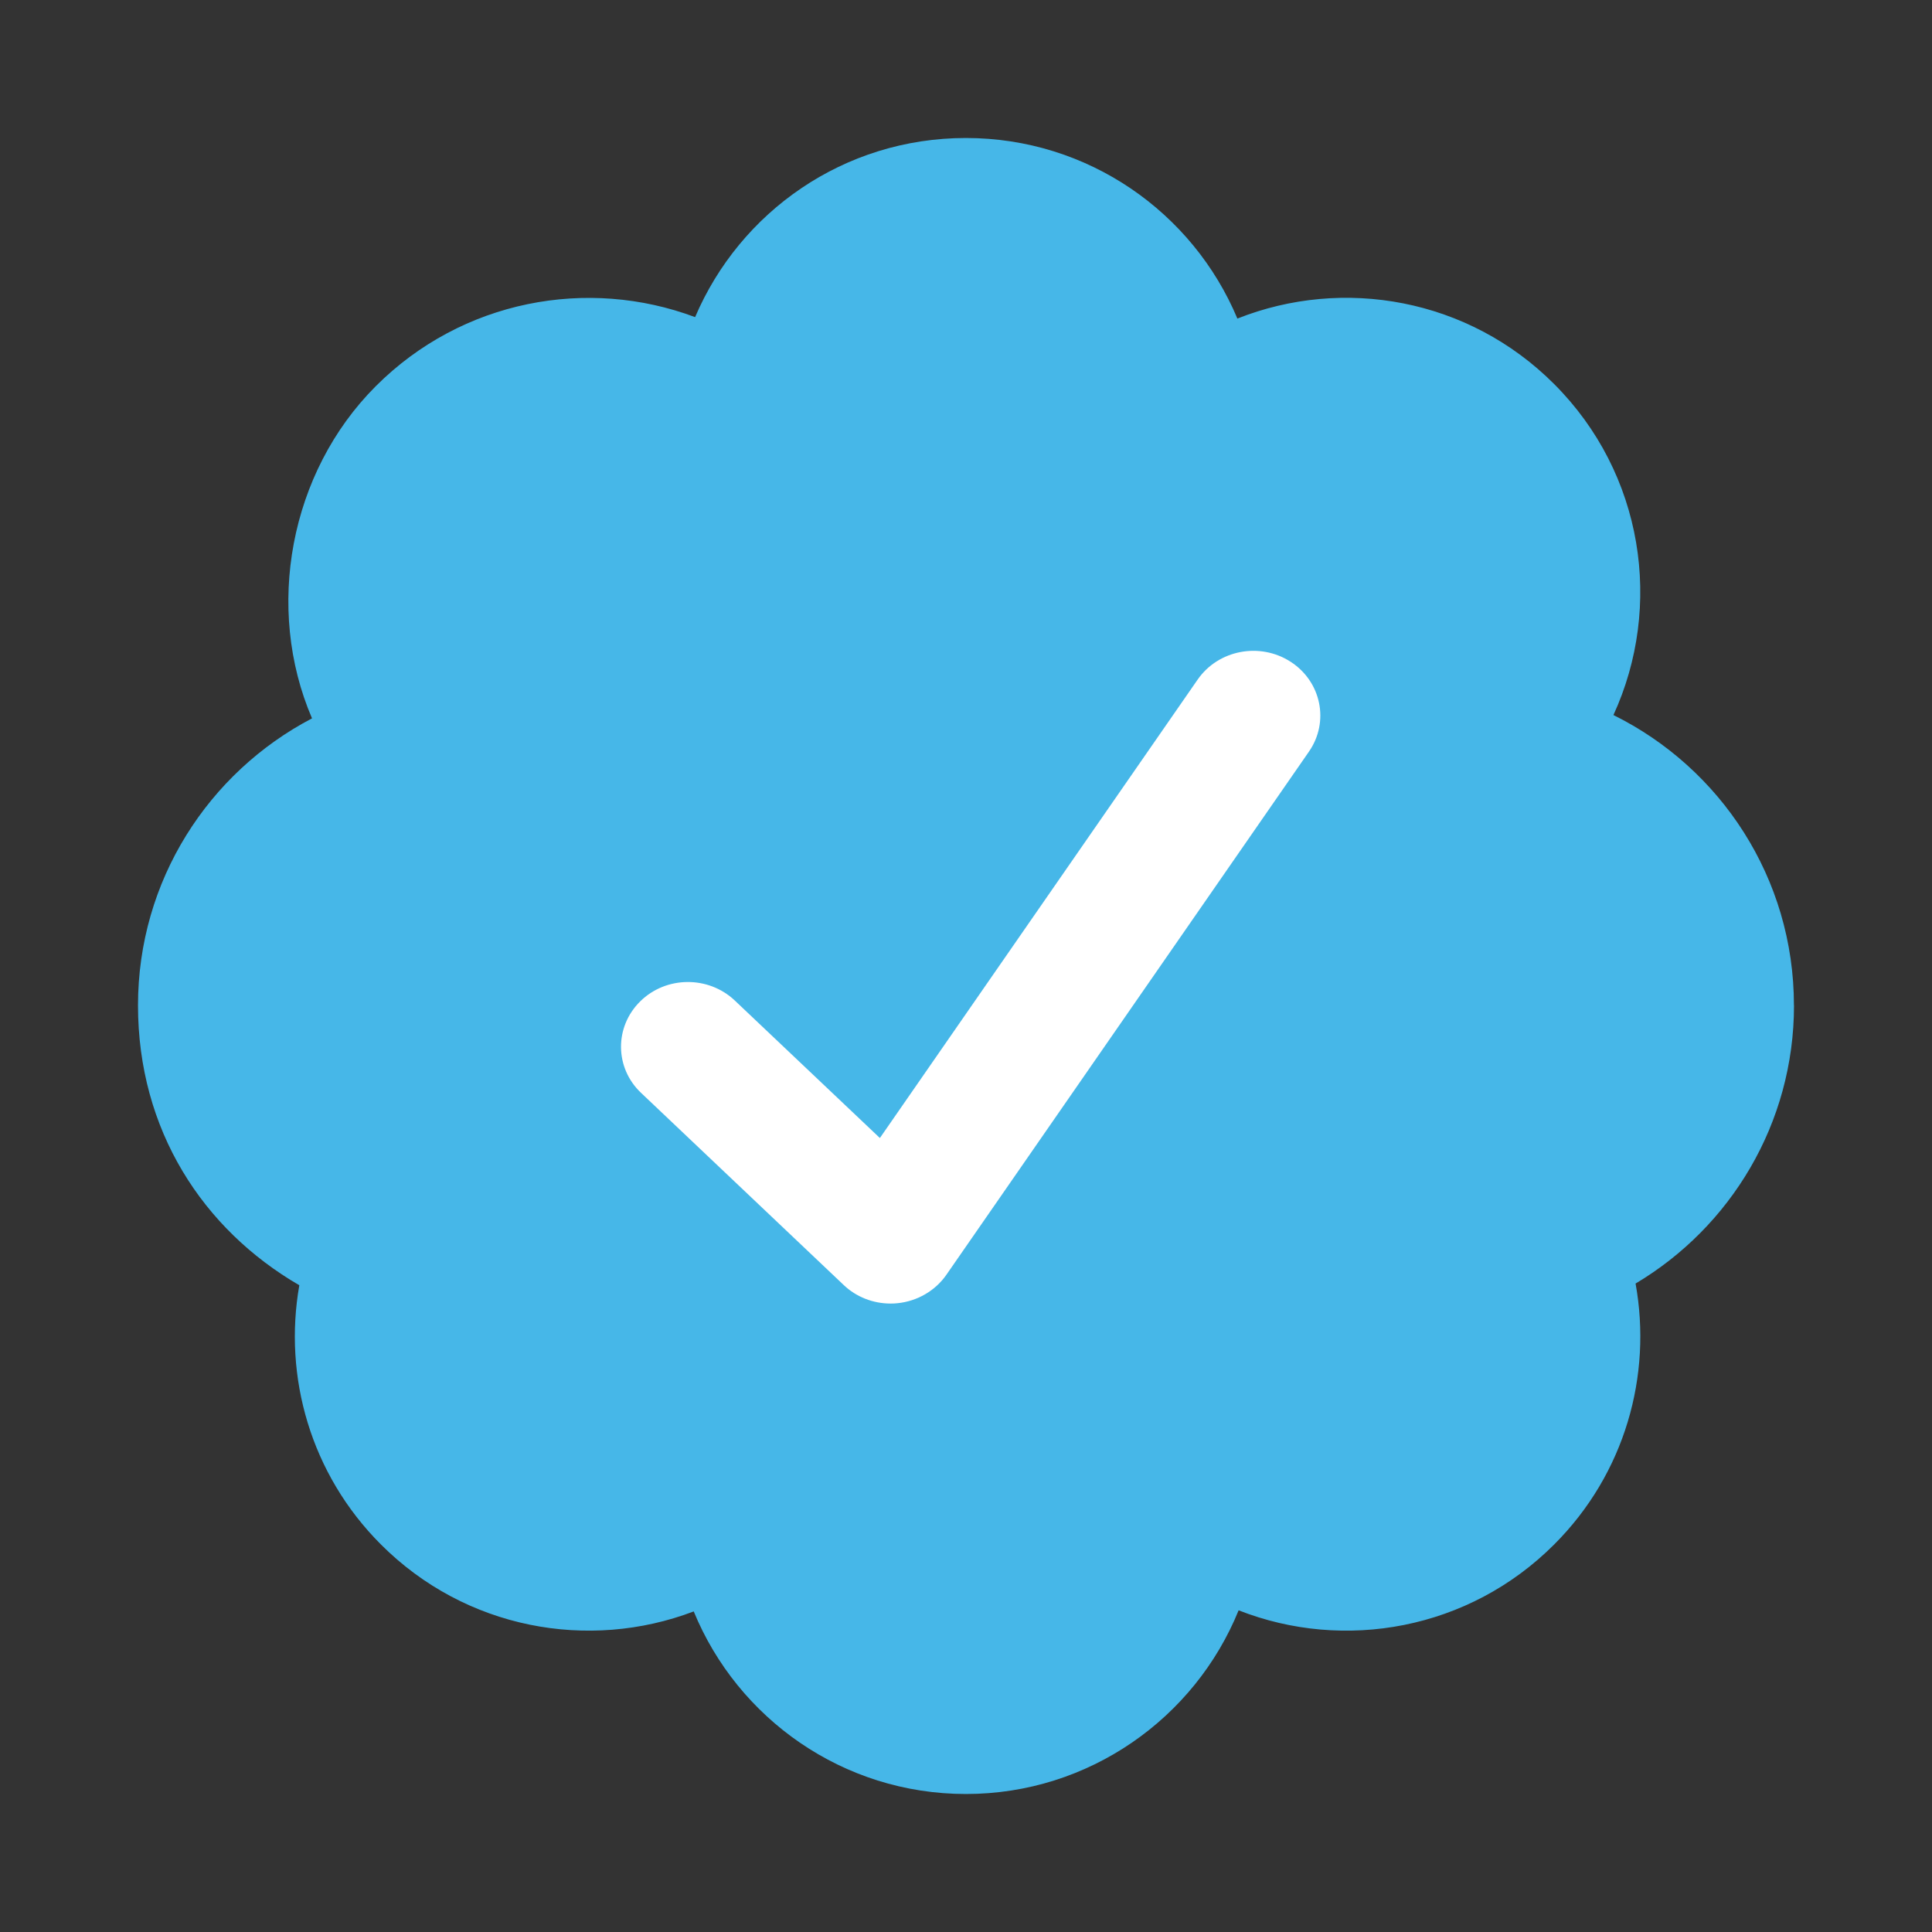
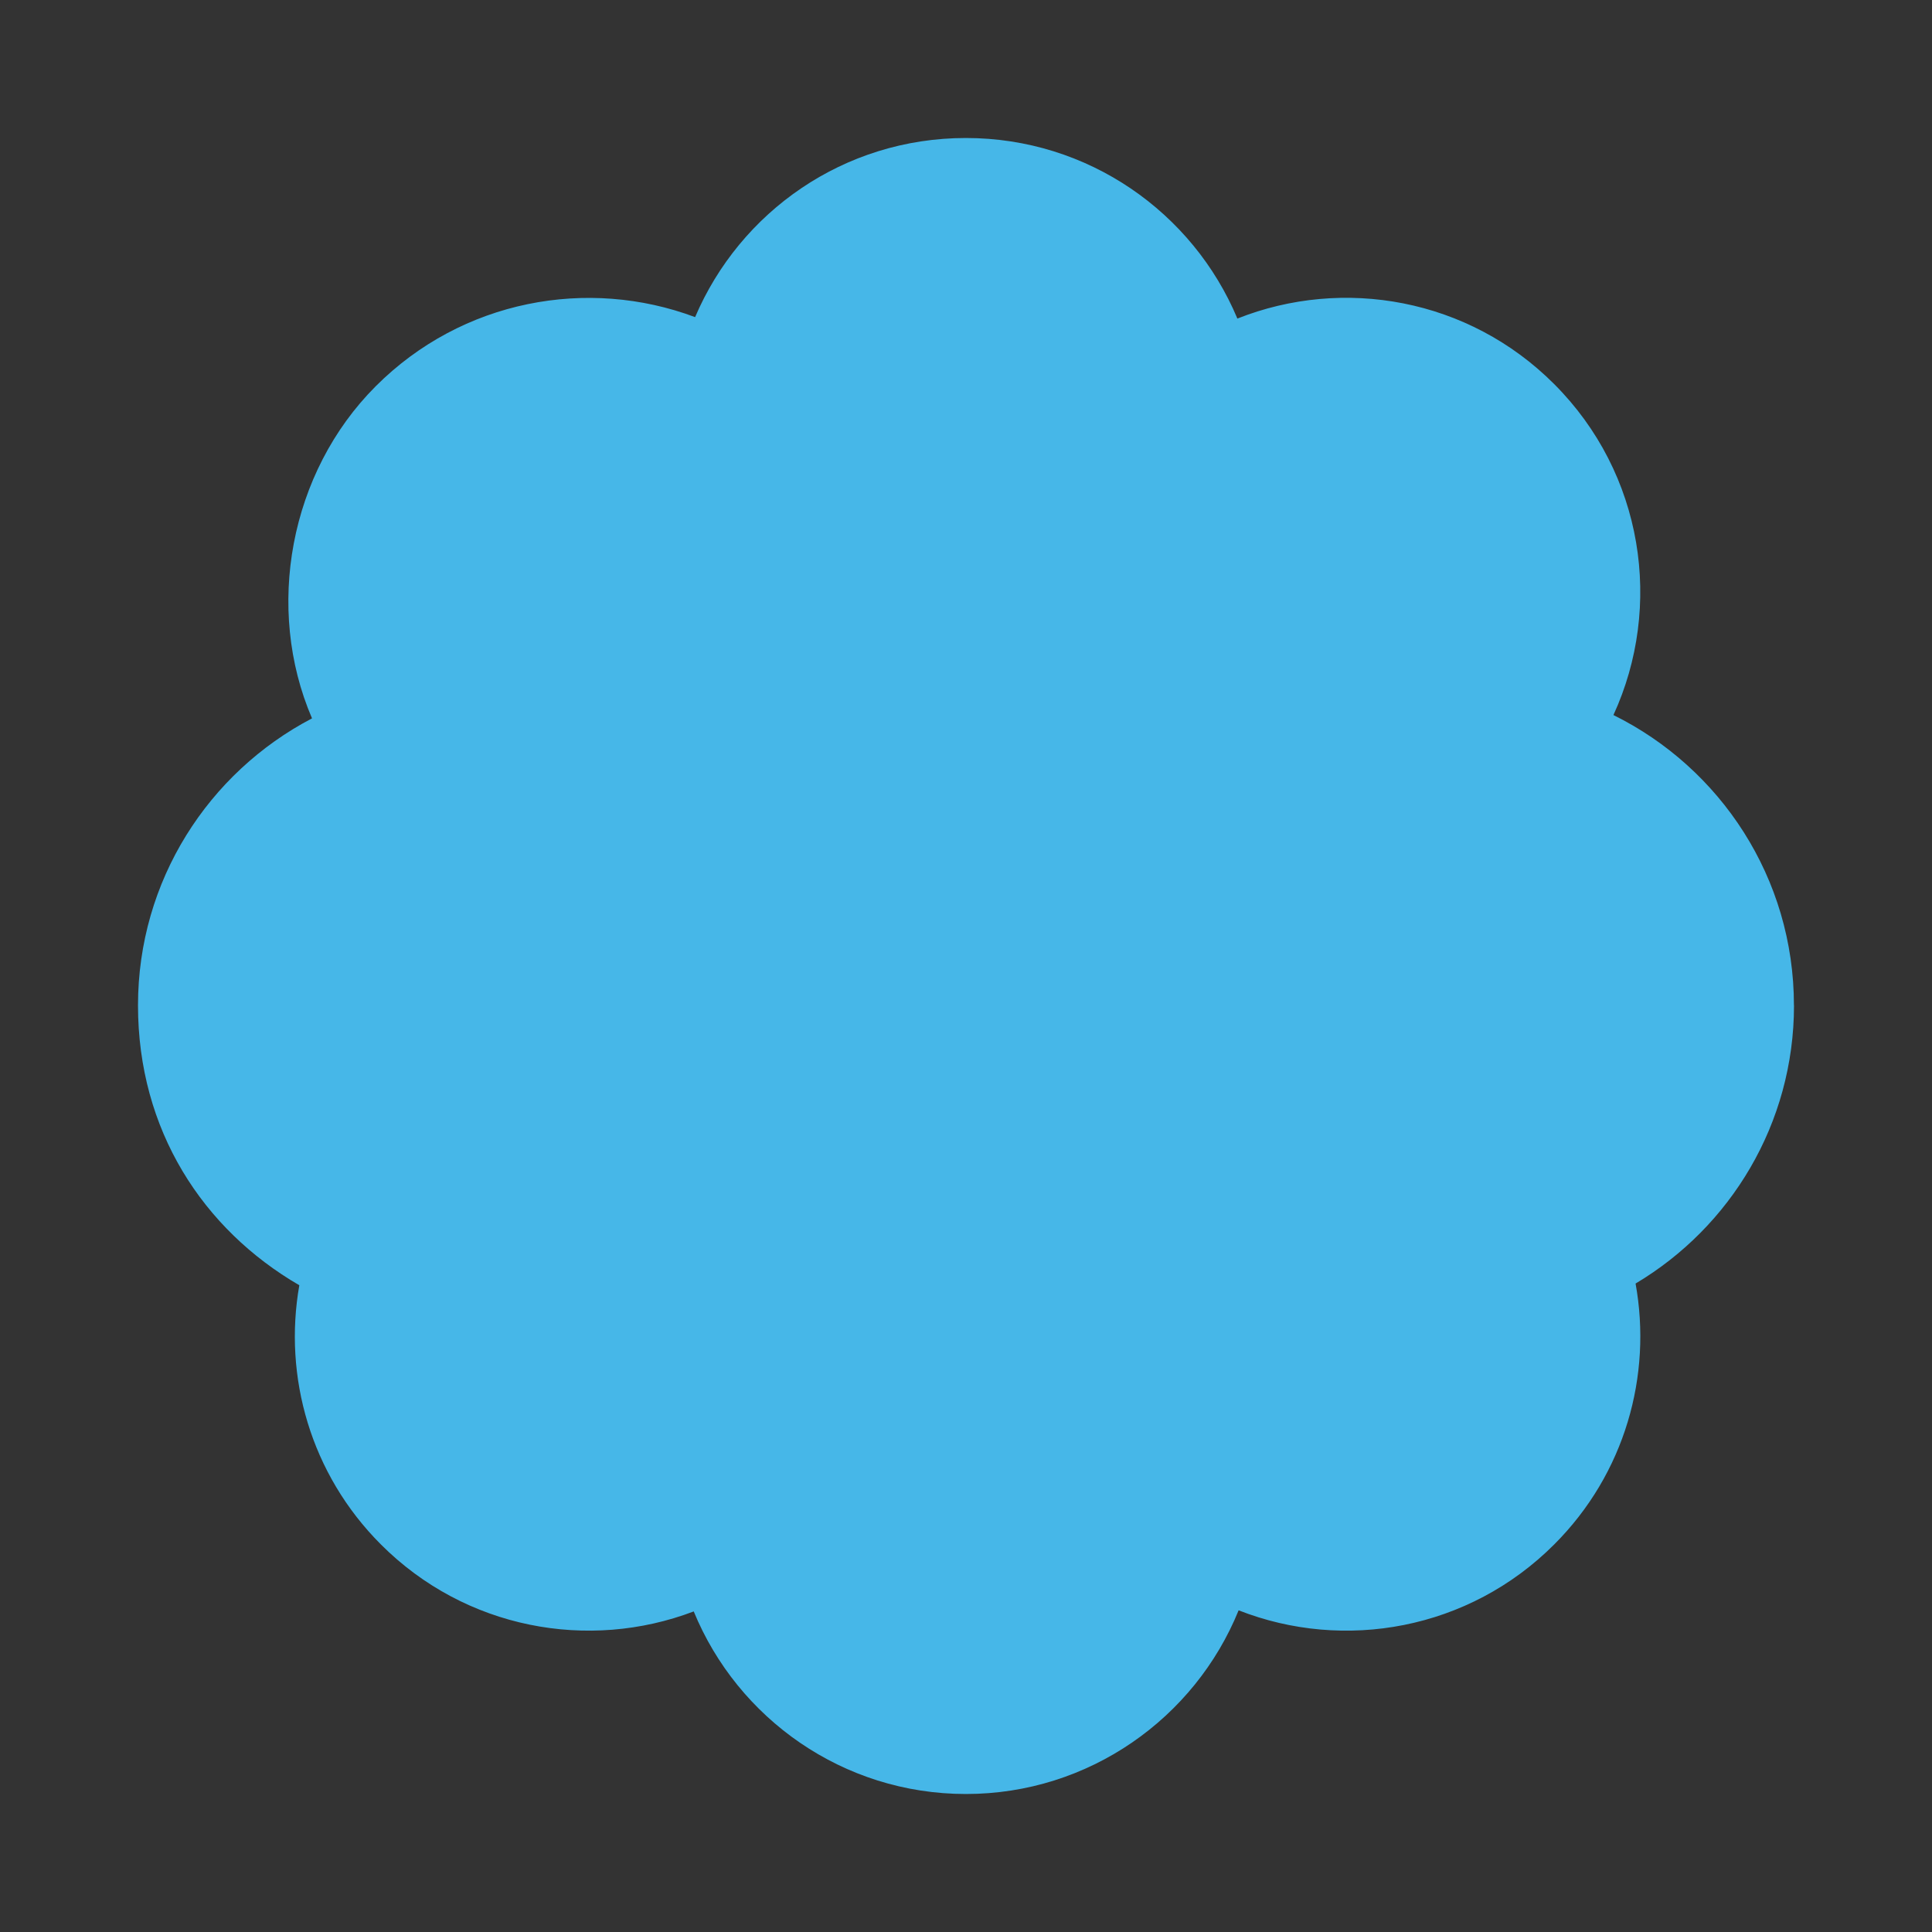
<svg xmlns="http://www.w3.org/2000/svg" width="28" height="28" viewBox="0 0 28 28" fill="none">
  <rect x="0" y="0" width="28" height="28" fill="#333333" stroke="none" />
  <path d="M25.999 14.57C25.999 12.724 24.933 11.129 23.383 10.363C24.107 8.787 23.821 6.862 22.523 5.565C21.282 4.323 19.467 4.008 17.933 4.617C17.29 3.081 15.771 2 13.999 2C12.228 2 10.724 3.071 10.074 4.596C8.519 4.013 6.697 4.345 5.446 5.597C4.195 6.848 3.837 8.817 4.522 10.411C3.023 11.195 2 12.762 2 14.57C2 16.378 2.94 17.815 4.338 18.627C4.105 19.95 4.499 21.362 5.521 22.384C6.746 23.61 8.532 23.933 10.054 23.354C10.691 24.906 12.217 26 13.999 26C15.782 26 17.318 24.899 17.951 23.338C19.481 23.939 21.288 23.621 22.524 22.384C23.553 21.356 23.945 19.933 23.704 18.602C25.078 17.785 26 16.285 26 14.57H25.999Z" fill="#46B7E8" />
-   <path d="M12.906 18.892C12.654 18.892 12.409 18.797 12.227 18.623L9.291 15.839C8.908 15.477 8.903 14.883 9.278 14.513C9.653 14.143 10.267 14.138 10.65 14.501L12.752 16.493L17.358 9.848C17.657 9.418 18.259 9.303 18.705 9.591C19.15 9.879 19.269 10.461 18.971 10.892L13.715 18.476C13.554 18.707 13.294 18.858 13.008 18.887C12.975 18.891 12.942 18.892 12.909 18.892H12.906Z" fill="white" />
</svg>